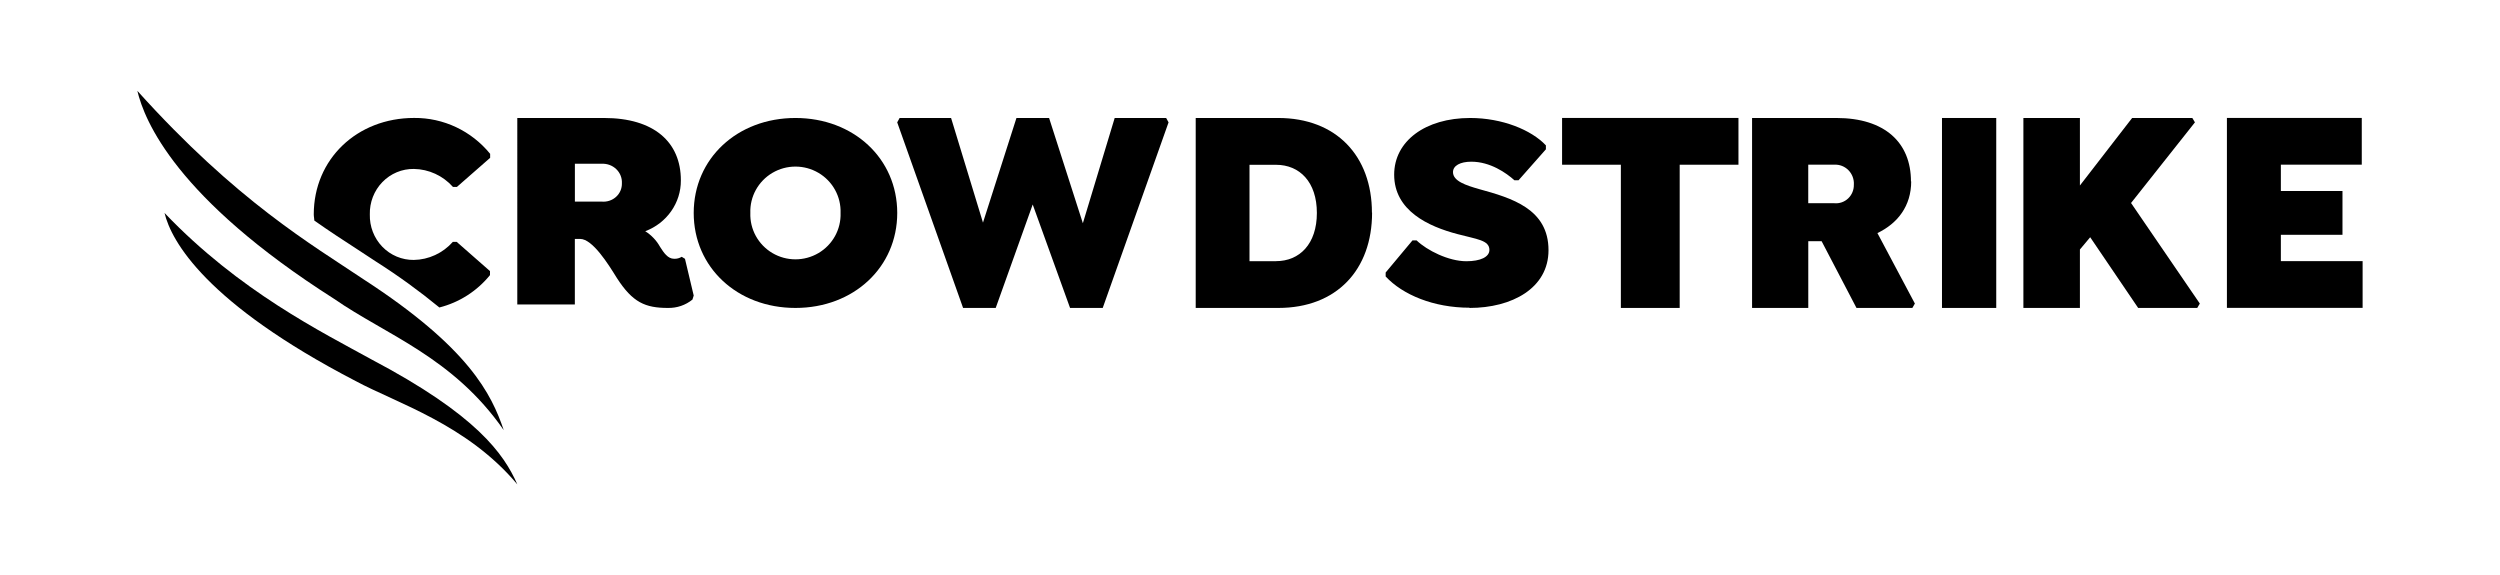
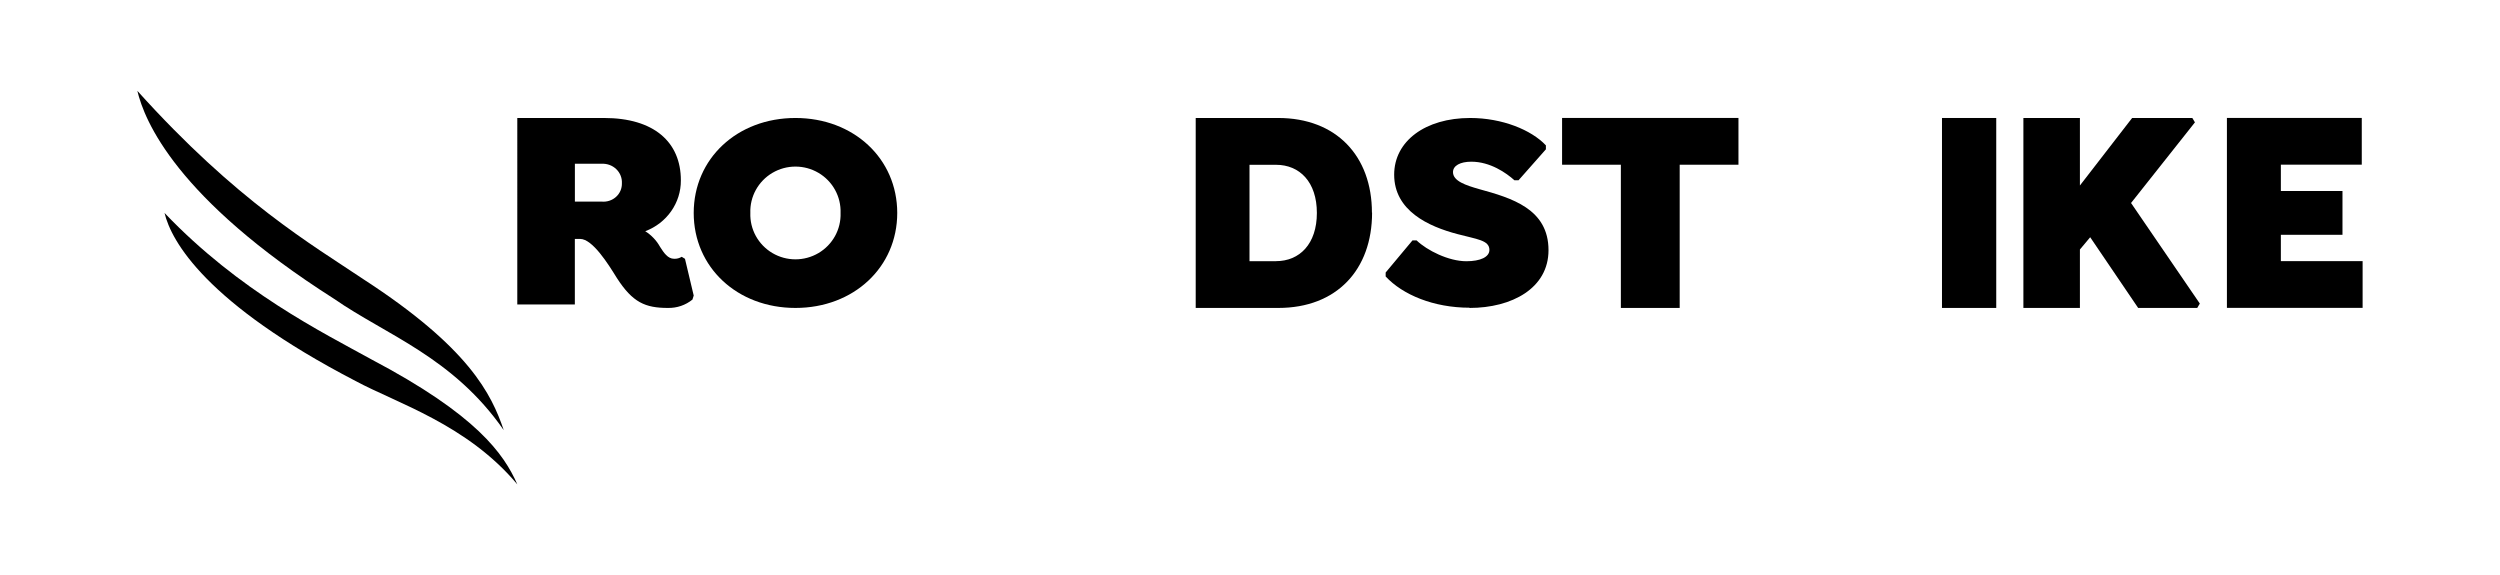
<svg xmlns="http://www.w3.org/2000/svg" id="Layer_1" viewBox="0 0 652 150">
  <defs>
    <style> .cls-1 { fill: none; } .cls-2 { fill-rule: evenodd; } .cls-3 { clip-path: url(#clippath); } </style>
    <clipPath id="clippath">
      <rect class="cls-1" x="35.83" y="23.69" width="580.34" height="102.62" />
    </clipPath>
  </defs>
  <g class="cls-3">
    <g>
-       <path class="cls-2" d="M127.79,71.75h0s.01-.02.01-.02c0,0,0,.01-.01.02ZM127.79,70.72v1.03c-3.4,4.18-8.03,7.13-13.2,8.44-5.26-4.32-10.77-8.31-16.5-11.95-1.63-1.09-3.34-2.2-5.15-3.38-3.35-2.17-7-4.54-10.96-7.33-.01-.24-.04-.47-.07-.7-.04-.3-.08-.6-.08-.92,0-14.4,11.28-25.15,26.16-25.15,7.66-.07,14.94,3.36,19.84,9.36v1.04l-8.68,7.6h-1.01c-2.61-2.94-6.31-4.64-10.19-4.7-3.09-.05-6.06,1.19-8.23,3.43-2.17,2.24-3.35,5.29-3.27,8.43-.08,3.14,1.09,6.18,3.25,8.42,2.16,2.24,5.13,3.48,8.21,3.45,3.89-.06,7.58-1.77,10.19-4.71h1.01l8.68,7.62ZM87.28,71.51s-.01-.01-.02-.02h-.01l.03.02ZM101.44,80.31c-5.55-1.23-10.54-4.33-14.15-8.8.39.25.76.5,1.14.75.58.39,1.16.77,1.78,1.16,3.54,2.43,7.33,4.64,11.23,6.88Z" />
      <path class="cls-2" d="M178.64,67.49l2.28,9.59-.33,1.05c-1.79,1.46-4.06,2.23-6.39,2.18-5.92,0-9.2-1.42-13.31-7.79-.06-.09-.12-.19-.18-.29-2.04-3.28-6.16-9.92-9.41-9.92h-1.38v17.09h-15.01V30.77h22.63c13.02,0,20.03,6.28,20.03,16.25.05,5.87-3.65,11.16-9.29,13.28,1.58,1,2.89,2.36,3.8,3.97.04.07.09.14.13.21.89,1.38,1.93,3.01,3.6,3.01.7.03,1.39-.15,1.98-.52l.84.52ZM162.19,47.79c.04,1.34-.51,2.63-1.51,3.54-1,.92-2.37,1.37-3.74,1.25h-7.01v-9.87h7.01c1.41-.07,2.79.44,3.79,1.41,1,.97,1.53,2.3,1.46,3.67Z" />
      <path class="cls-2" d="M207.45,30.77c15.18,0,26.55,10.59,26.55,24.77s-11.38,24.77-26.55,24.77-26.53-10.59-26.53-24.77,11.35-24.77,26.53-24.77ZM213.46,66c3.7-2.18,5.91-6.19,5.76-10.46.15-4.27-2.06-8.28-5.76-10.46-3.7-2.18-8.31-2.18-12.01,0-3.7,2.18-5.91,6.19-5.76,10.46-.15,4.27,2.06,8.28,5.76,10.46,3.7,2.18,8.31,2.18,12.01,0Z" />
-       <path d="M304.13,30.77h-13.42l-8.3,27.45-8.81-27.45h-8.51l-8.73,27.29-8.32-27.29h-13.42l-.63,1.14,17.18,48.4h8.51l9.65-26.98,9.74,26.98h8.52l17.17-48.4-.63-1.14Z" />
      <path class="cls-2" d="M333.35,30.77c15.14,0,24.45,9.9,24.45,24.7l.04-.03c0,14.95-9.26,24.87-24.45,24.87h-21.55V30.77h21.51ZM332.78,68.11c6.17,0,10.66-4.5,10.66-12.57h0s0,0,0,0h0c0-8.08-4.49-12.56-10.66-12.56h-6.91v25.14h6.91Z" />
      <path d="M438.06,42.96h15.33v-12.2h-46v12.2h15.33v37.35h15.34v-37.35Z" />
-       <path class="cls-2" d="M478.92,30.77c12.65,0,19.46,6.41,19.46,16.57l.06-.06c0,6.48-3.55,10.98-8.81,13.51l9.77,18.38-.66,1.14h-14.57l-9.09-17.4h-3.48v17.4h-14.66V30.77h21.99ZM483.48,48.12c.05,1.36-.49,2.68-1.46,3.61-.98.94-2.3,1.4-3.64,1.27h-6.79v-10.05h6.79c1.37-.08,2.71.44,3.69,1.43.97.99,1.49,2.35,1.42,3.74Z" />
      <path d="M506.47,30.77h14.15v49.54h-14.15V30.77Z" />
      <path d="M555.77,52.95l16.67-21.04-.68-1.14h-15.7l-13.62,17.61v-17.61h-14.74v49.54h14.74v-15.24l2.68-3.2,12.51,18.44h15.41l.67-1.14-17.93-26.22Z" />
      <path d="M615.95,42.96v-12.2h-35.17v49.54h35.39v-12.2h-21.32v-6.86h16.07v-11.43h-16.07v-6.86h21.1Z" />
      <path d="M383.26,80.31c11.03,0,20.59-5.13,20.59-15.06,0-10.8-9.64-13.61-18.15-15.95-3.34-.96-6.76-2.06-6.76-4.41,0-1.69,1.9-2.72,4.78-2.72,4.94,0,9.12,2.93,11.25,4.85h1.06l7.14-8.08v-1.03c-3.79-4.03-11.39-7.14-19.75-7.14-11.7,0-19.82,6.04-19.82,14.78,0,9.41,8.94,13.52,16.55,15.51,4.94,1.33,8.29,1.55,8.29,4.12,0,1.85-2.36,2.95-6.01,2.95-4.63,0-10.26-2.82-12.99-5.44h-1.06l-7,8.38v1.03c4.43,4.78,12.53,8.15,21.87,8.15" />
      <path d="M134.91,126.31c-3.5-7.92-10.54-18.09-38.1-32.61-12.7-7.01-34.41-17.72-53.9-38.16,1.76,7.37,10.82,23.58,49.83,43.83,10.77,5.8,29.04,11.31,42.17,26.95Z" />
      <path d="M131.37,112.16c-3.21-9.4-9-21.43-36.55-39.31-13.41-9.01-33.09-20.36-59-49.16,1.85,7.77,10.05,27.99,51.3,54.24,13.56,9.42,31.04,15.23,44.24,34.23Z" />
    </g>
  </g>
</svg>